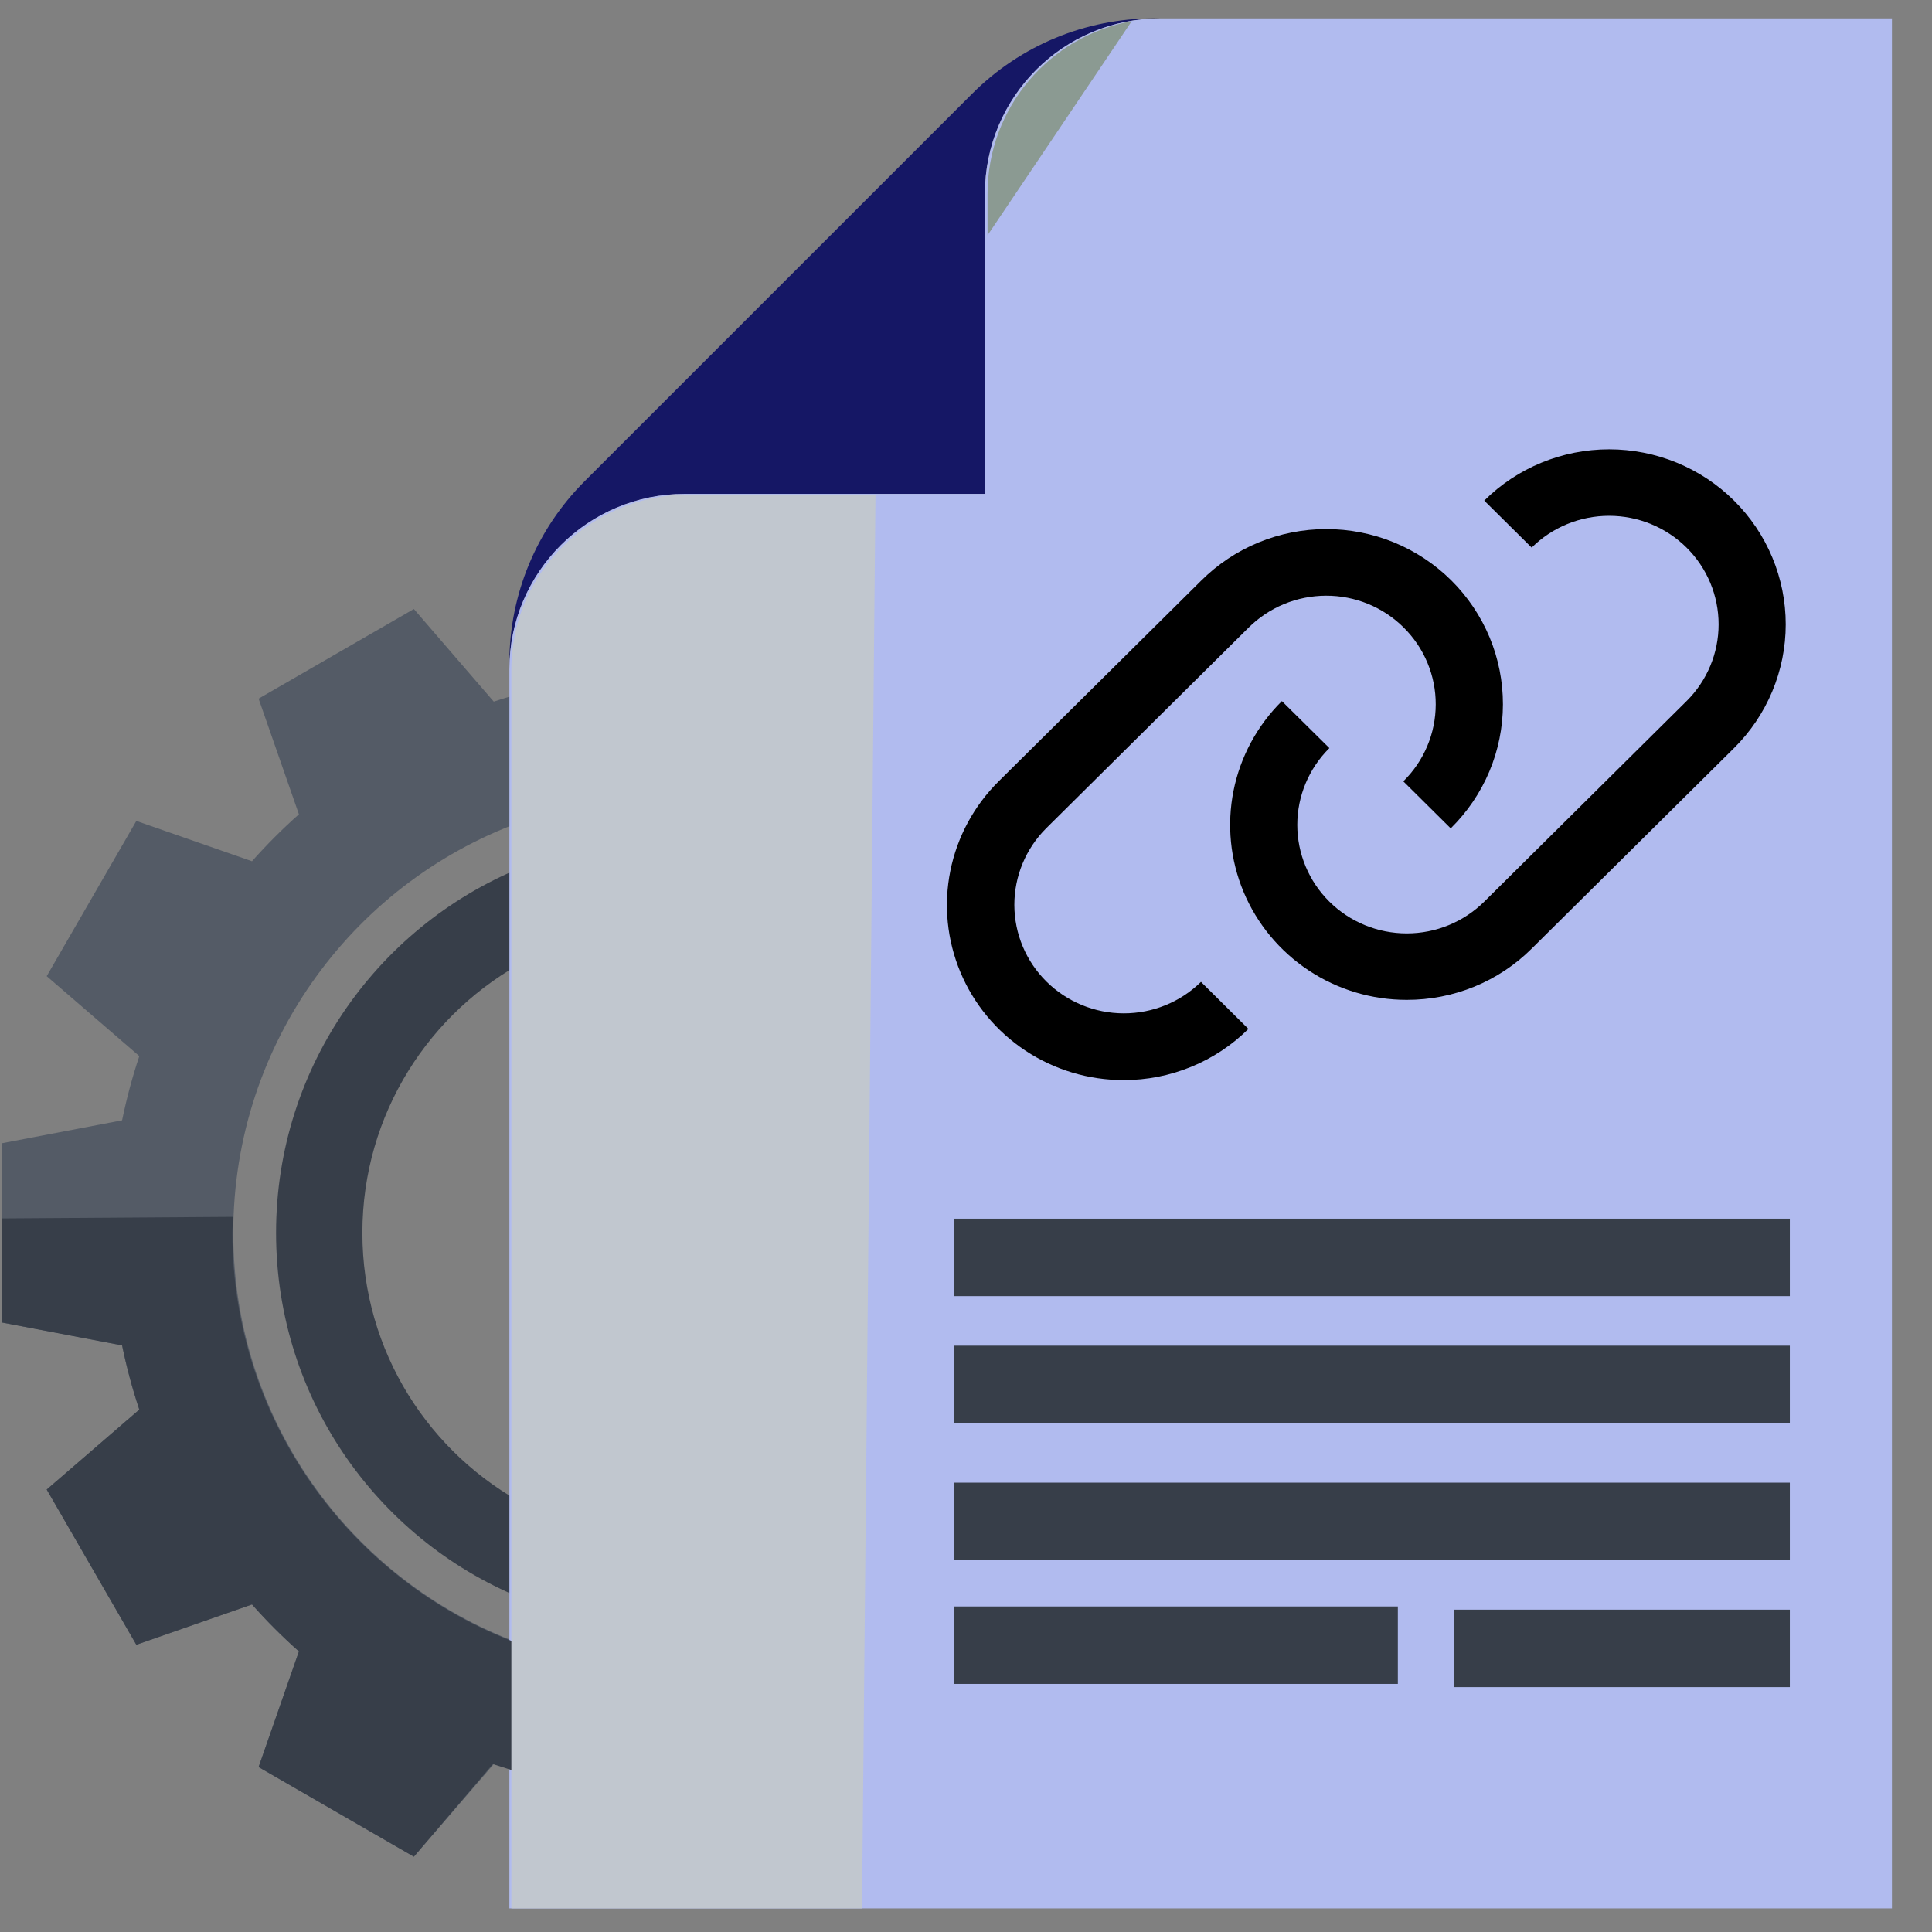
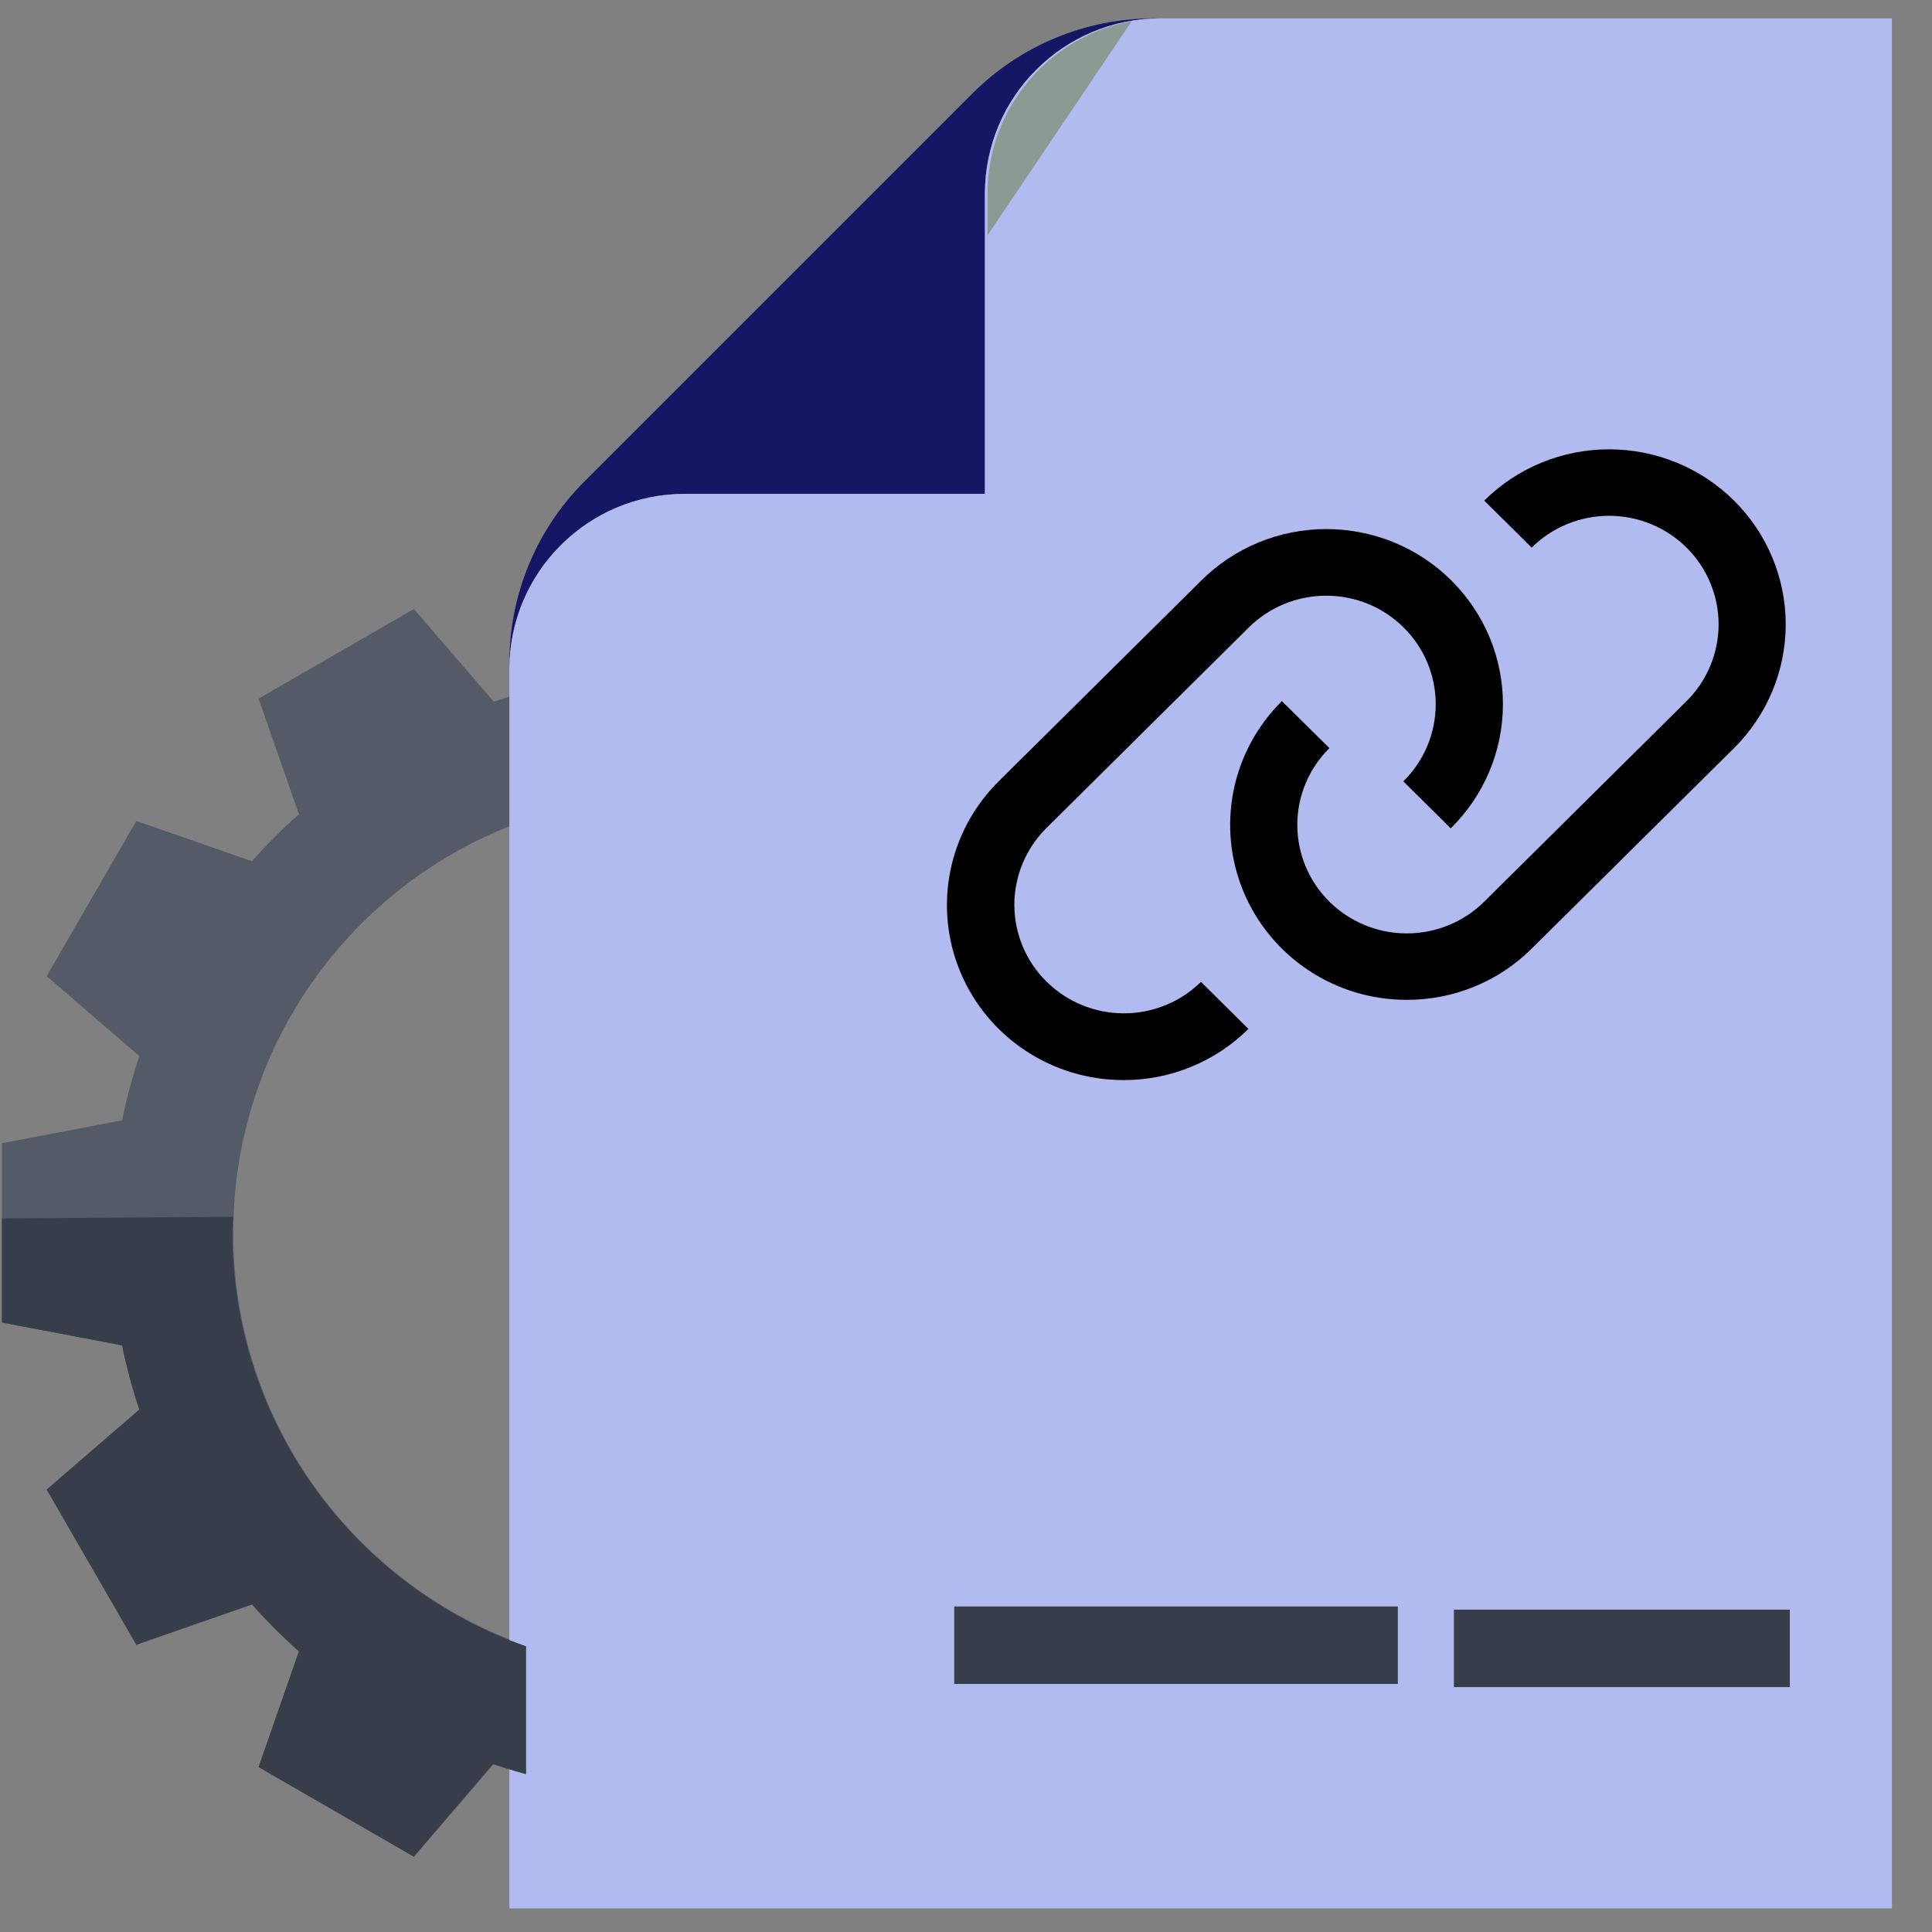
<svg xmlns="http://www.w3.org/2000/svg" width="46" height="46" viewBox="0 0 46 46" fill="none">
  <rect x="0" y="0" width="46" height="46" fill="#808080" stroke="none" />
  <g clip-path="url(#clip0_789_975)">
-     <path d="M8.628 29.354C8.628 26.527 10.226 24.075 12.568 22.849V20.595C9.06 21.956 6.573 25.364 6.573 29.354C6.573 33.343 9.06 36.751 12.568 38.112V35.858C10.226 34.633 8.628 32.18 8.628 29.354Z" fill="#373E49" />
    <path d="M5.554 29.354C5.554 24.793 8.487 20.918 12.568 19.51V16.464C12.294 16.537 12.023 16.616 11.756 16.705L9.854 14.5L6.157 16.634L7.117 19.388C6.723 19.738 6.35 20.111 6 20.506L3.246 19.546L1.112 23.242L3.317 25.145C3.151 25.642 3.014 26.153 2.907 26.674L0.046 27.22V31.488L2.907 32.033C3.014 32.554 3.151 33.065 3.317 33.562L1.112 35.465L3.246 39.161L6 38.201C6.35 38.596 6.723 38.969 7.117 39.319L6.157 42.073L9.854 44.207L11.756 42.002C12.023 42.09 12.294 42.171 12.568 42.243V39.197C8.487 37.789 5.554 33.914 5.554 29.354Z" fill="#545B66" />
    <path d="M23.154 2.224L13.915 11.463C12.771 12.607 12.128 14.158 12.128 15.775V15.934C12.128 13.628 13.998 11.759 16.304 11.759H23.45V4.613C23.45 2.307 25.319 0.438 27.625 0.438H27.466C25.849 0.438 24.298 1.08 23.154 2.224Z" fill="#151765" />
    <path d="M12.128 15.775V15.934C12.128 13.628 13.998 11.759 16.304 11.759H23.45V4.613C23.45 2.307 25.319 0.438 27.625 0.438H45.046V45.438H12.128V15.775Z" fill="#B1BBEF" />
-     <path d="M19.519 28.898H16.574V37.264H19.519V28.898Z" fill="white" />
    <path d="M26.945 0.505C24.994 0.856 23.513 2.561 23.513 4.613V5.602L26.945 0.505Z" fill="#8B9A92" />
    <path d="M0.046 29.01V31.488L2.907 32.033C3.014 32.554 3.151 33.065 3.317 33.562L1.112 35.465L3.246 39.161L6 38.201C6.35 38.596 6.723 38.969 7.117 39.319L6.157 42.073L9.854 44.207L11.735 42.002C12.002 42.091 12.263 42.171 12.526 42.243V39.197C8.483 37.789 5.533 33.914 5.533 29.354C5.533 29.226 5.547 29.099 5.551 28.972L0.046 29.01Z" fill="#373E49" />
-     <path d="M16.391 11.775C14.085 11.775 12.175 13.628 12.175 15.934V45.438H20.524L20.845 11.775H16.391Z" fill="#C1C7CF" />
-     <path d="M42.615 29.016H22.72V30.86H42.615V29.016Z" fill="#373E49" />
-     <path d="M42.615 32.04H22.72V33.884H42.615V32.04Z" fill="#373E49" />
-     <path d="M42.615 35.301H22.72V37.145H42.615V35.301Z" fill="#373E49" />
+     <path d="M42.615 32.04H22.72V33.884V32.04Z" fill="#373E49" />
    <path d="M33.282 38.249H22.72V40.093H33.282V38.249Z" fill="#373E49" />
    <path d="M42.615 38.325H34.617V40.169H42.615V38.325Z" fill="#373E49" />
    <path d="M33.495 23.806C32.663 23.807 31.85 23.563 31.159 23.105C30.467 22.647 29.928 21.997 29.609 21.235C29.291 20.473 29.208 19.635 29.37 18.827C29.532 18.018 29.933 17.276 30.521 16.693L31.652 17.812C31.163 18.297 30.888 18.954 30.888 19.64C30.888 20.325 31.162 20.983 31.651 21.467C32.14 21.952 32.803 22.224 33.495 22.224C34.186 22.224 34.85 21.952 35.339 21.468L40.156 16.693C40.645 16.208 40.919 15.551 40.919 14.866C40.919 14.18 40.645 13.523 40.156 13.038C39.667 12.553 39.003 12.281 38.312 12.281C37.62 12.281 36.957 12.553 36.468 13.038L35.339 11.919C36.127 11.137 37.197 10.698 38.312 10.698C38.864 10.698 39.411 10.806 39.921 11.015C40.431 11.224 40.895 11.531 41.285 11.918C41.676 12.305 41.986 12.765 42.197 13.271C42.408 13.776 42.517 14.318 42.517 14.866C42.517 15.413 42.408 15.955 42.197 16.46C41.986 16.966 41.676 17.426 41.285 17.813L36.468 22.587C36.078 22.975 35.615 23.282 35.105 23.491C34.594 23.7 34.047 23.807 33.495 23.806Z" fill="black" />
    <path d="M26.751 25.716C25.92 25.717 25.107 25.473 24.415 25.015C23.723 24.557 23.184 23.906 22.866 23.145C22.548 22.383 22.464 21.546 22.627 20.737C22.789 19.929 23.189 19.186 23.778 18.603L28.595 13.829C28.985 13.439 29.448 13.13 29.959 12.918C30.47 12.707 31.018 12.598 31.571 12.597C32.125 12.596 32.673 12.703 33.185 12.912C33.697 13.122 34.161 13.429 34.553 13.817C34.944 14.205 35.254 14.666 35.466 15.173C35.677 15.68 35.785 16.224 35.784 16.772C35.783 17.321 35.673 17.864 35.46 18.37C35.246 18.877 34.934 19.336 34.541 19.723L33.412 18.603C33.656 18.364 33.85 18.079 33.982 17.765C34.115 17.451 34.183 17.114 34.184 16.773C34.185 16.433 34.118 16.096 33.987 15.781C33.856 15.466 33.663 15.18 33.42 14.94C33.178 14.699 32.889 14.508 32.572 14.378C32.254 14.248 31.914 14.182 31.571 14.183C31.227 14.184 30.887 14.252 30.57 14.383C30.254 14.514 29.966 14.707 29.724 14.948L24.907 19.723C24.422 20.208 24.15 20.865 24.151 21.548C24.153 22.232 24.427 22.887 24.915 23.37C25.403 23.853 26.064 24.126 26.753 24.127C27.443 24.129 28.105 23.859 28.595 23.378L29.724 24.498C29.334 24.885 28.871 25.192 28.36 25.401C27.85 25.61 27.303 25.718 26.751 25.716Z" fill="black" />
  </g>
  <defs>
    <clipPath id="clip0_789_975">
      <rect width="45" height="45" fill="white" transform="translate(0.046 0.438)" />
    </clipPath>
  </defs>
</svg>